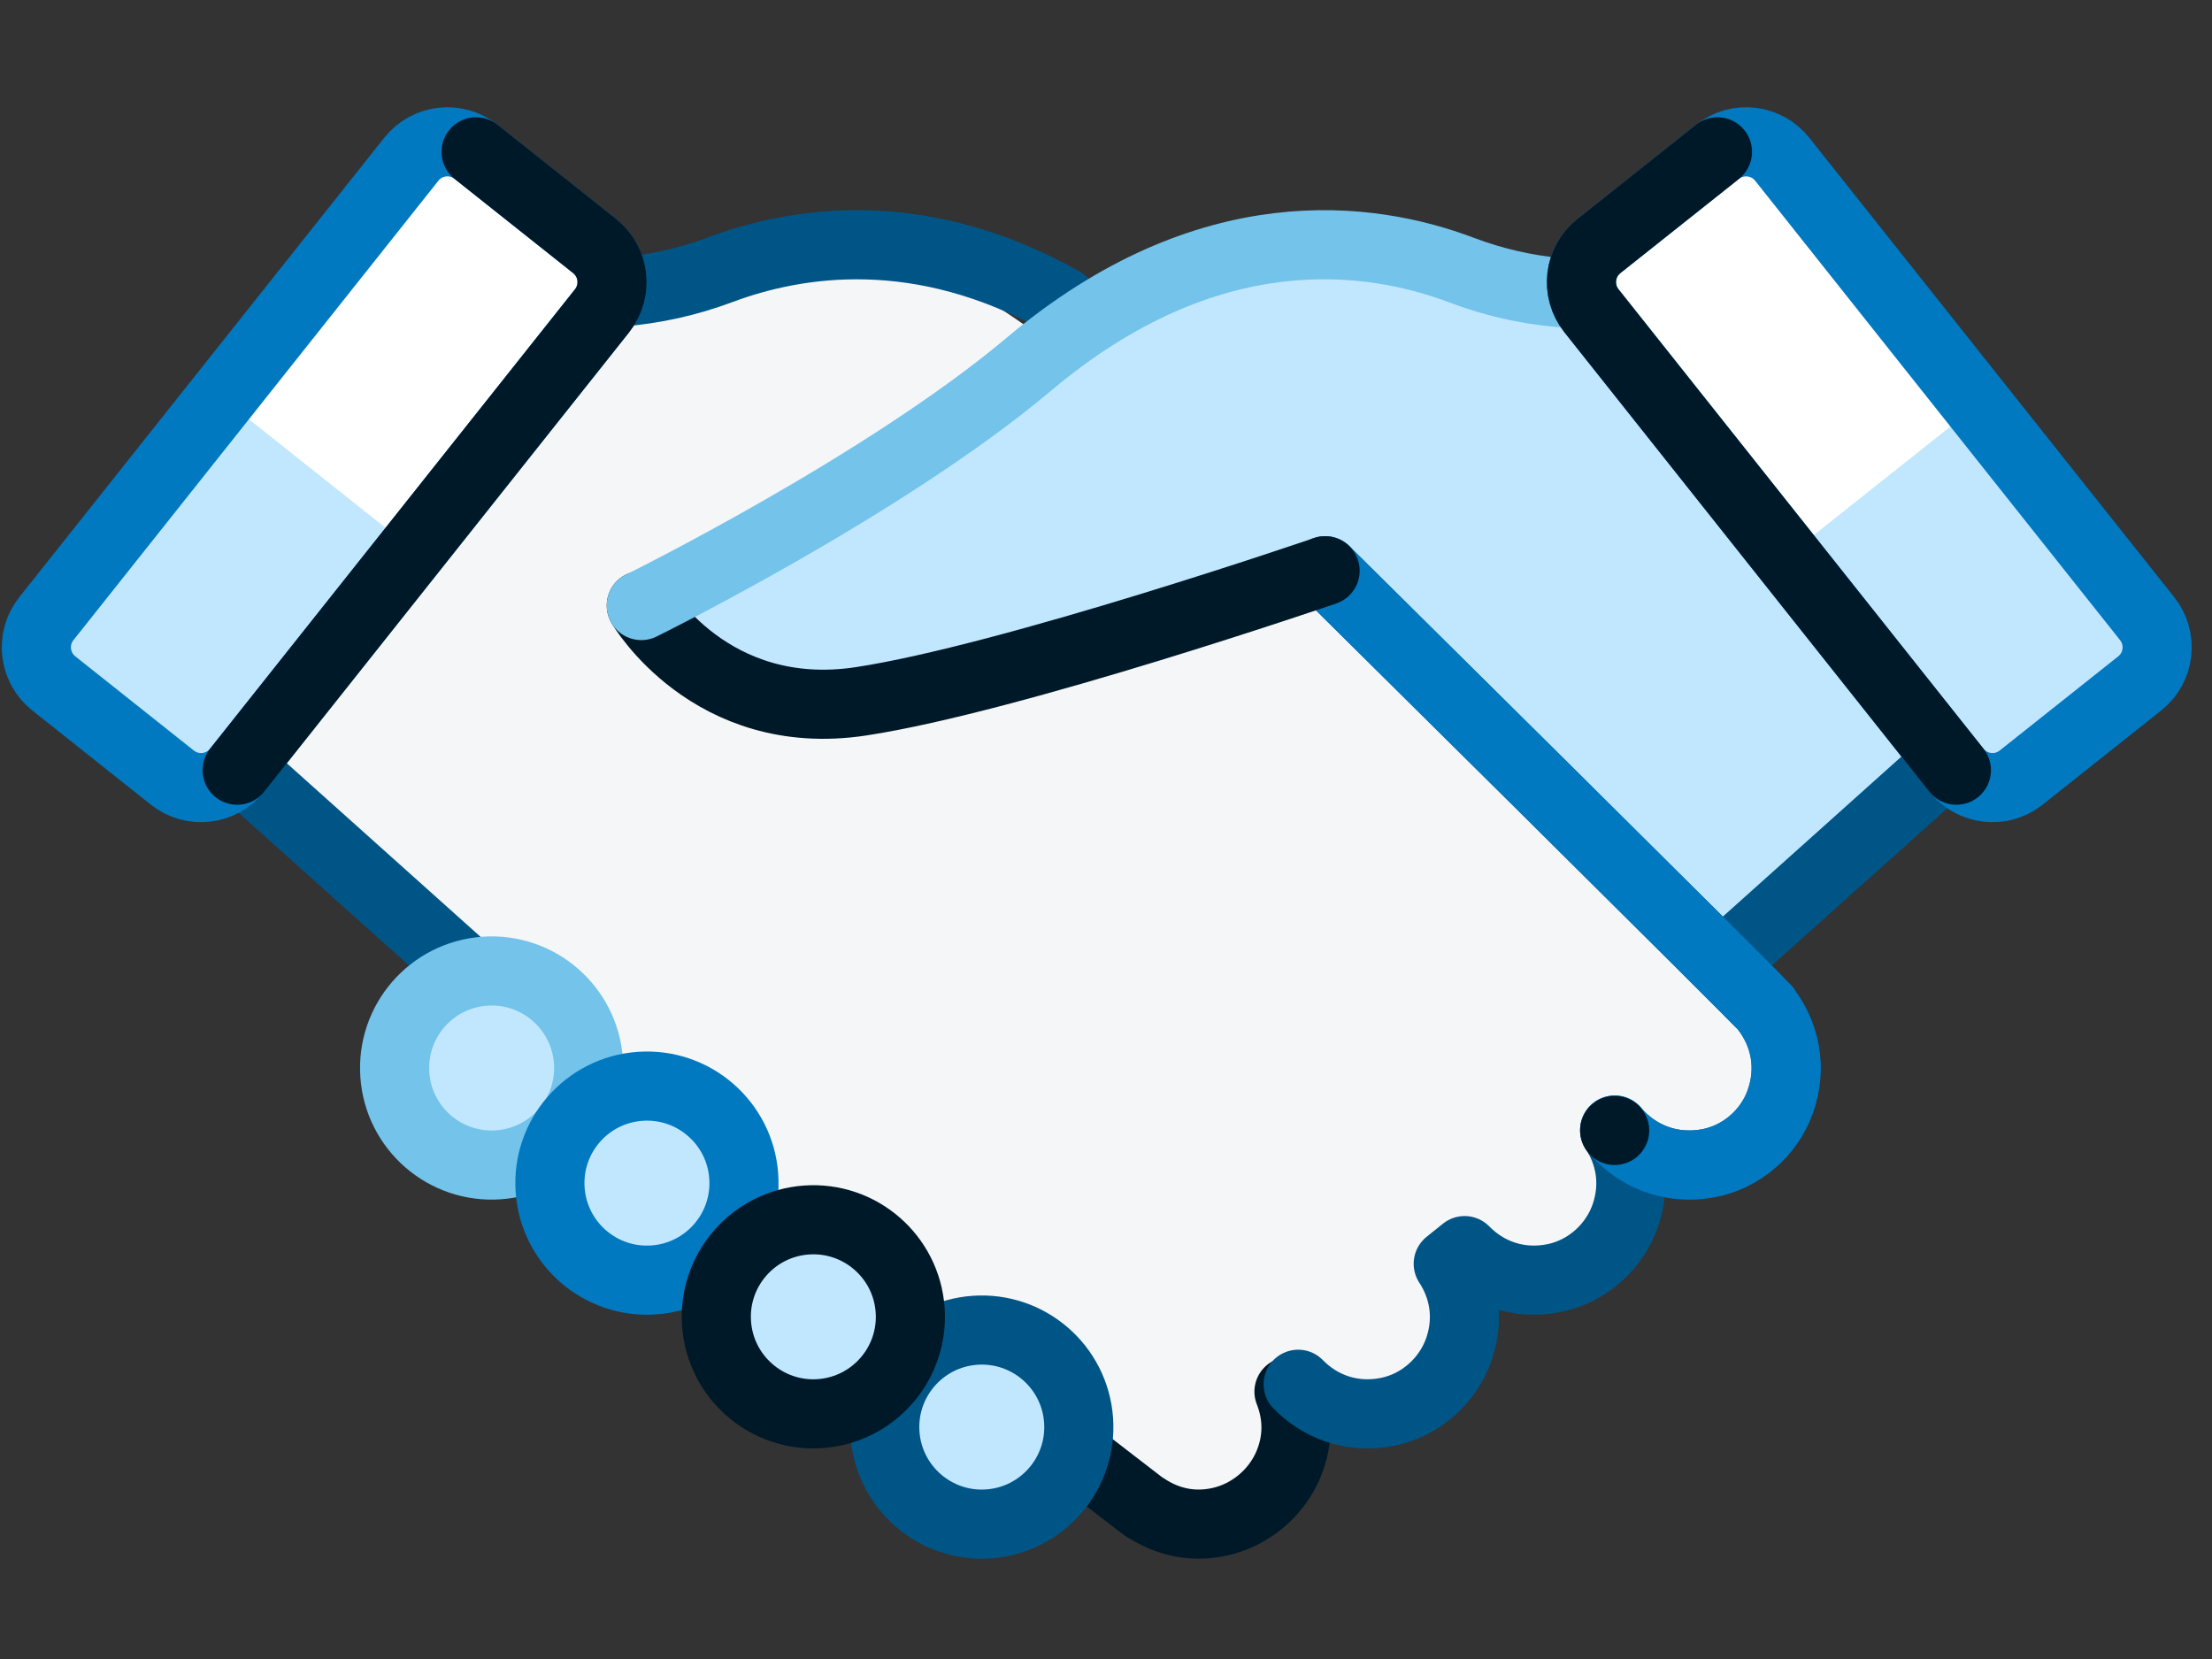
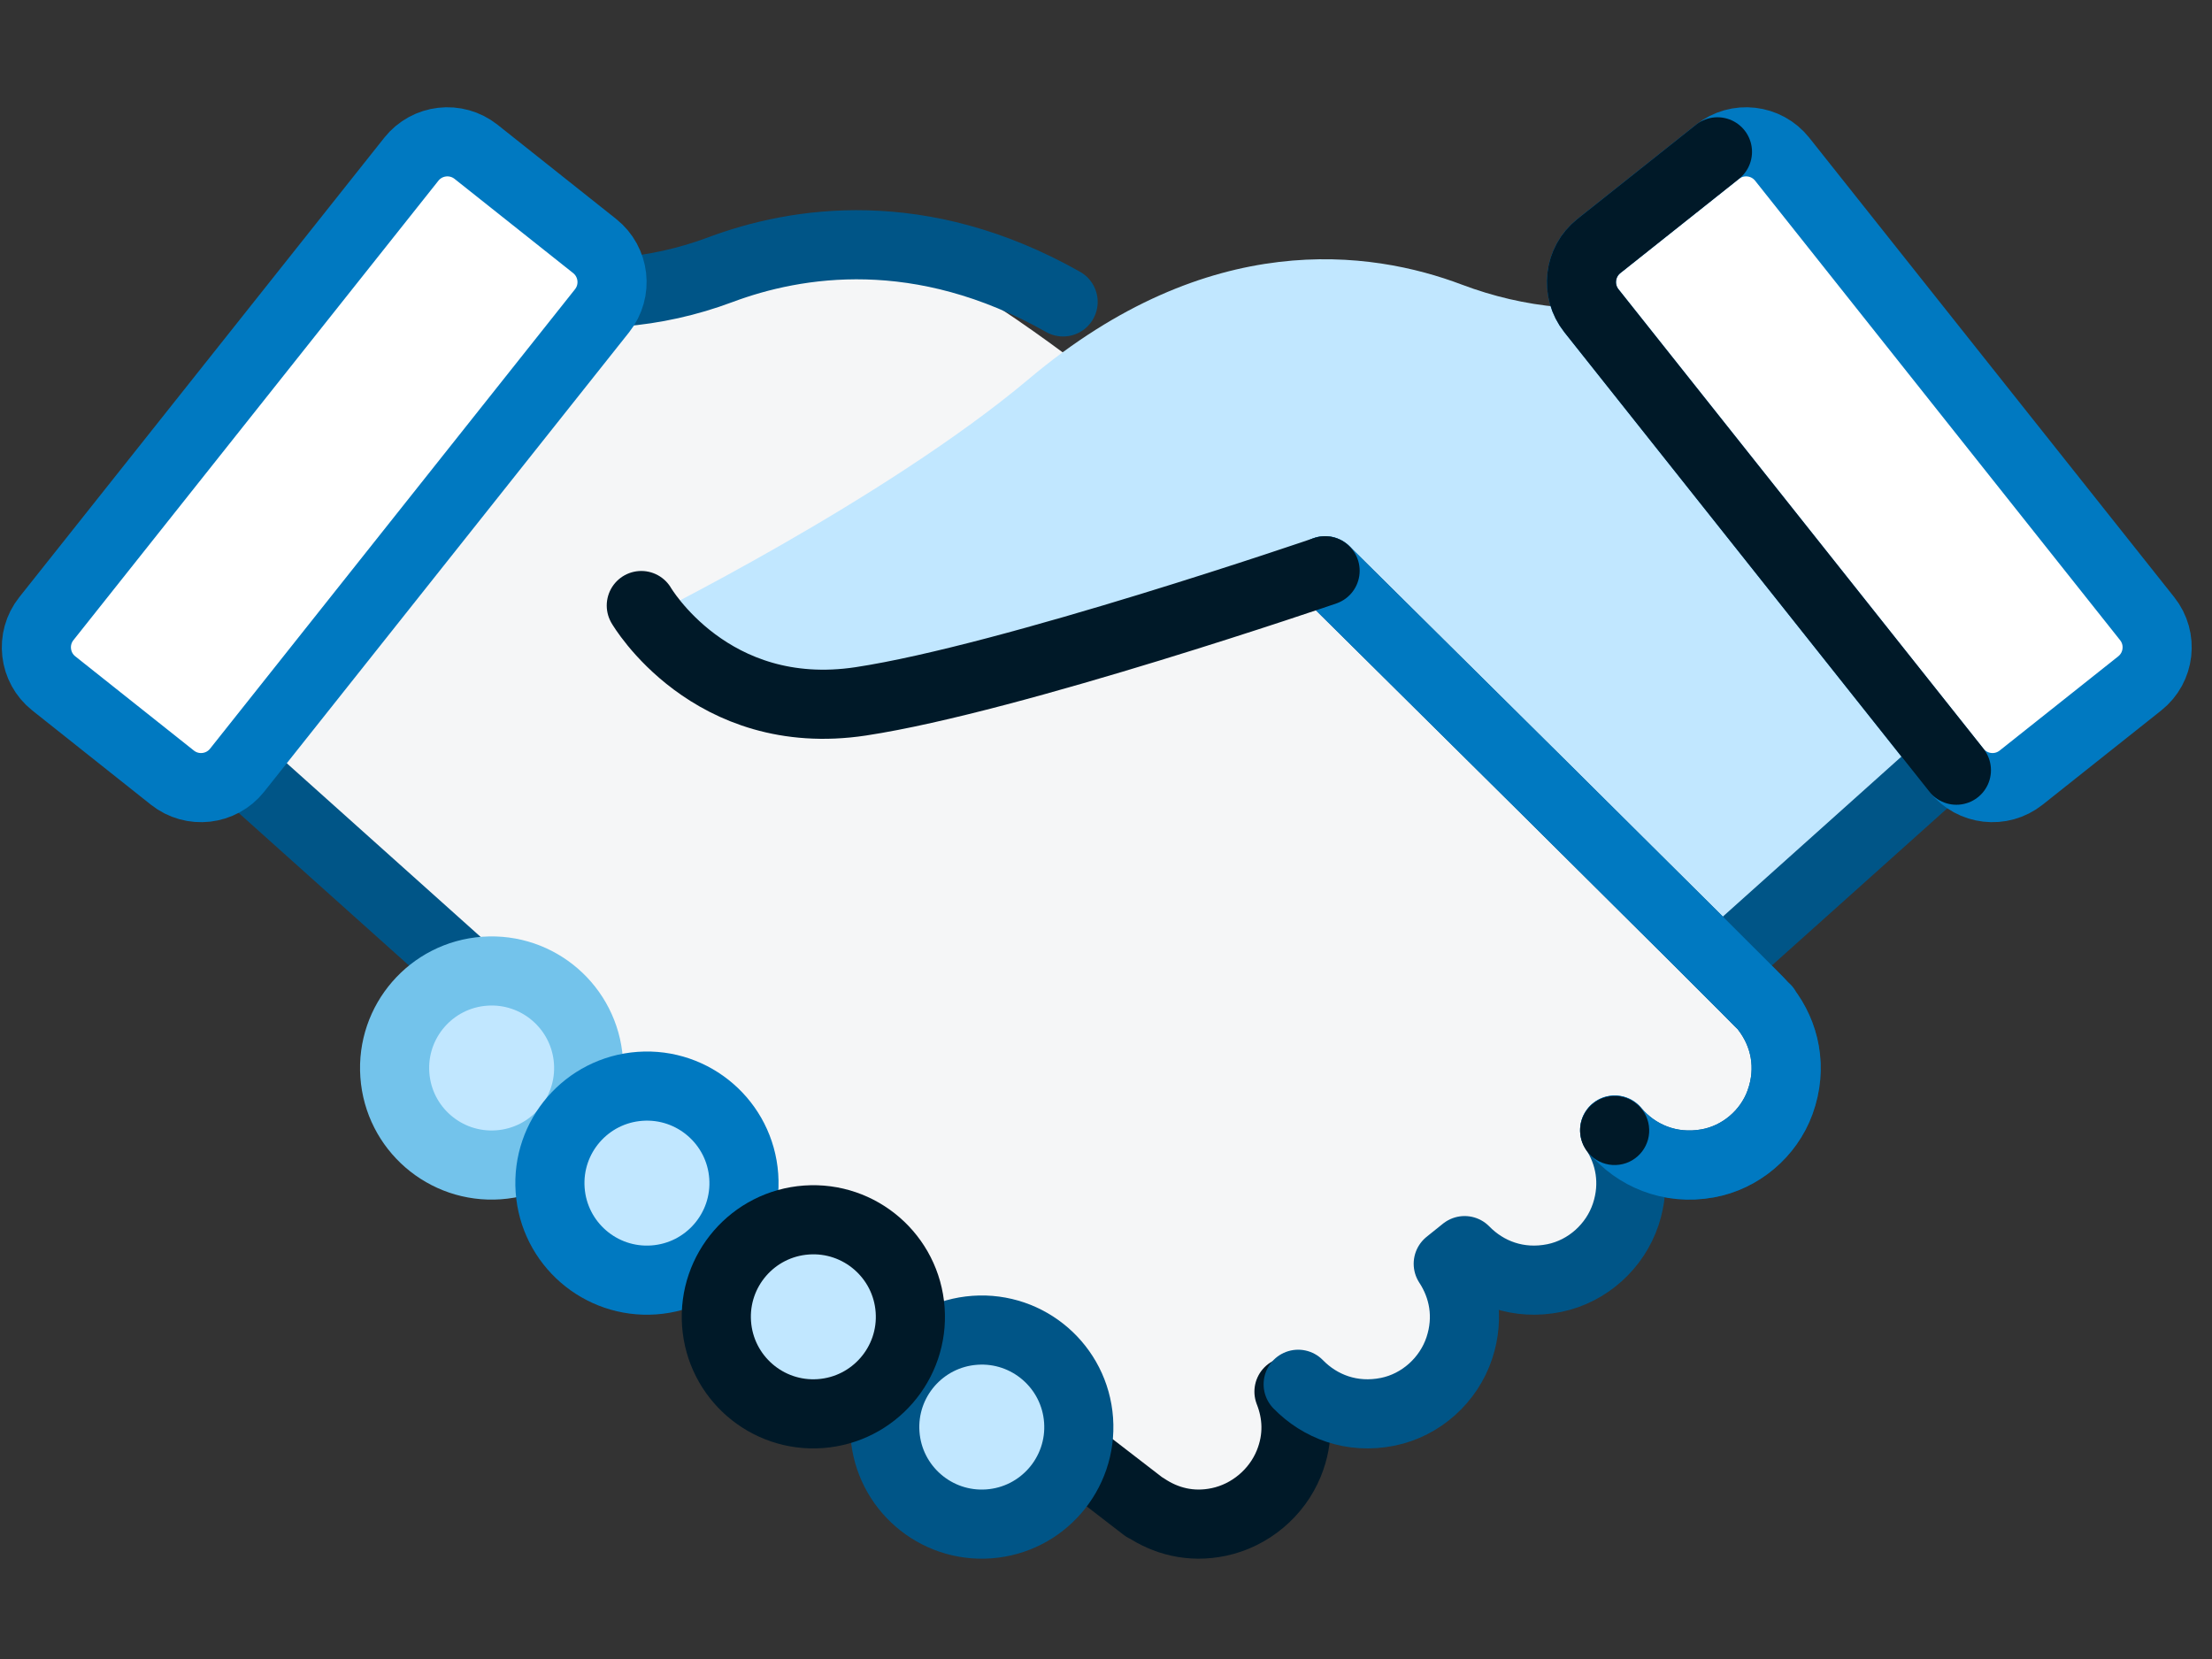
<svg xmlns="http://www.w3.org/2000/svg" width="96" height="72" viewBox="0 0 96 72" fill="none">
  <rect x="0" y="0" width="96" height="72" fill="#333333" stroke="none" />
  <path fill-rule="evenodd" clip-rule="evenodd" d="M10.291 33.425L25.549 14.219C25.549 14.219 33.773 9.917 37.874 10.621C41.977 11.326 52.955 20.253 60.434 27.668C67.915 35.081 77.519 45.499 77.519 45.499L76.77 49.67L73.999 51.346L71.91 50.562C71.91 50.562 70.847 54.575 68.561 55.06C66.275 55.544 63.624 55.06 63.624 55.06C63.624 55.06 64.425 58.794 62.026 60.397C59.624 61.999 55.941 60.397 55.941 60.397C55.941 60.397 57.465 64.251 54.676 65.195C51.889 66.139 44.523 65.624 39.511 59.999C34.499 54.374 10.291 33.425 10.291 33.425Z" fill="#F5F6F7" />
  <path fill-rule="evenodd" clip-rule="evenodd" d="M75.801 41.51L85.155 33.13L76.692 12.112L71.923 13.087C69.084 13.668 66.155 13.377 63.445 12.353C59.48 10.854 52.466 9.871 44.672 16.43C38.407 21.703 27.845 26.909 27.845 26.909C27.845 26.909 30.838 32.056 37.371 31.067C43.904 30.077 57.521 25.401 57.521 25.401L75.801 41.51Z" fill="#C1E7FF" />
  <path d="M55.941 60.397C56.309 61.329 56.387 62.398 55.933 63.514C55.411 64.795 54.254 65.766 52.901 66.052C51.67 66.313 50.572 66.008 49.693 65.414L49.681 65.424L46.658 63.093" stroke="#001928" stroke-width="3" stroke-linecap="round" stroke-linejoin="round" />
  <path d="M85.143 32.501L75.789 40.881" stroke="#005587" stroke-width="3" stroke-linecap="round" stroke-linejoin="round" />
  <path d="M57.509 24.771C57.509 24.771 76.297 43.363 76.599 43.745L76.637 43.779L76.628 43.786C77.461 44.863 77.802 46.329 77.251 47.844C76.755 49.206 75.533 50.237 74.107 50.491C72.464 50.785 70.998 50.145 70.079 49.044L70.076 49.047C70.741 50.059 71.003 51.351 70.558 52.697C70.098 54.09 68.896 55.174 67.458 55.467C65.895 55.785 64.507 55.243 63.564 54.276L62.853 54.847C63.519 55.86 63.781 57.153 63.335 58.501C62.874 59.894 61.671 60.978 60.233 61.27C58.67 61.587 57.282 61.044 56.34 60.077" stroke="#005587" stroke-width="3" stroke-linecap="round" stroke-linejoin="round" />
  <path d="M57.509 24.771C57.509 24.771 76.297 43.363 76.599 43.745L76.637 43.779L76.628 43.786C77.461 44.863 77.802 46.329 77.251 47.844C76.755 49.206 75.533 50.237 74.107 50.491C72.464 50.785 70.998 50.145 70.079 49.044L70.076 49.047" stroke="#0079C1" stroke-width="3" stroke-linecap="round" stroke-linejoin="round" />
  <path d="M46.139 13.103C39.953 9.603 34.564 10.468 31.26 11.706C28.448 12.759 25.403 13.003 22.461 12.402L17.966 11.482L9.503 32.501L20.261 42.139" stroke="#005587" stroke-width="3" stroke-linecap="round" stroke-linejoin="round" />
  <path d="M57.509 24.771C57.509 24.771 43.891 29.447 37.359 30.438C30.825 31.427 27.832 26.28 27.832 26.28" stroke="#001928" stroke-width="3" stroke-linecap="round" stroke-linejoin="round" />
-   <path d="M27.832 26.28C27.832 26.28 38.395 21.073 44.66 15.801C52.453 9.241 59.468 10.224 63.432 11.723C66.144 12.748 69.072 13.038 71.91 12.458" stroke="#73C3EB" stroke-width="3" stroke-linecap="round" stroke-linejoin="round" />
  <path fill-rule="evenodd" clip-rule="evenodd" d="M25.538 46.052C25.703 48.372 23.956 50.387 21.636 50.552C19.314 50.717 17.3 48.97 17.136 46.65C16.971 44.33 18.718 42.315 21.038 42.15C23.358 41.985 25.372 43.732 25.538 46.052Z" fill="#C1E7FF" />
  <path fill-rule="evenodd" clip-rule="evenodd" d="M25.538 46.052C25.703 48.372 23.956 50.387 21.636 50.552C19.314 50.717 17.3 48.97 17.136 46.65C16.971 44.33 18.718 42.315 21.038 42.15C23.358 41.985 25.372 43.732 25.538 46.052Z" stroke="#73C3EB" stroke-width="3" stroke-linecap="round" stroke-linejoin="round" />
  <path fill-rule="evenodd" clip-rule="evenodd" d="M32.278 51.048C32.443 53.368 30.696 55.382 28.376 55.548C26.055 55.713 24.041 53.965 23.876 51.646C23.711 49.325 25.458 47.311 27.778 47.146C30.098 46.981 32.113 48.728 32.278 51.048Z" fill="#C1E7FF" />
  <path fill-rule="evenodd" clip-rule="evenodd" d="M32.278 51.048C32.443 53.368 30.696 55.382 28.376 55.548C26.055 55.713 24.041 53.965 23.876 51.646C23.711 49.325 25.458 47.311 27.778 47.146C30.098 46.981 32.113 48.728 32.278 51.048Z" stroke="#0079C1" stroke-width="3" stroke-linecap="round" stroke-linejoin="round" />
  <path fill-rule="evenodd" clip-rule="evenodd" d="M46.81 61.636C46.975 63.956 45.228 65.971 42.908 66.136C40.589 66.301 38.574 64.554 38.408 62.234C38.243 59.913 39.99 57.899 42.31 57.734C44.63 57.569 46.645 59.316 46.81 61.636Z" fill="#C1E7FF" />
  <path fill-rule="evenodd" clip-rule="evenodd" d="M46.81 61.636C46.975 63.956 45.228 65.971 42.908 66.136C40.589 66.301 38.574 64.554 38.408 62.234C38.243 59.913 39.99 57.899 42.31 57.734C44.63 57.569 46.645 59.316 46.81 61.636Z" stroke="#005587" stroke-width="3" stroke-linecap="round" stroke-linejoin="round" />
  <path fill-rule="evenodd" clip-rule="evenodd" d="M39.5 56.85C39.665 59.17 37.918 61.184 35.598 61.35C33.277 61.515 31.263 59.767 31.098 57.447C30.933 55.127 32.68 53.113 35 52.948C37.32 52.783 39.335 54.53 39.5 56.85Z" fill="#C1E7FF" />
  <path fill-rule="evenodd" clip-rule="evenodd" d="M39.5 56.85C39.665 59.17 37.918 61.184 35.598 61.35C33.277 61.515 31.263 59.767 31.098 57.447C30.933 55.127 32.68 53.113 35 52.948C37.32 52.783 39.335 54.53 39.5 56.85Z" stroke="#001928" stroke-width="3" stroke-linecap="round" stroke-linejoin="round" />
  <path fill-rule="evenodd" clip-rule="evenodd" d="M1.447 28.57L19.399 5.97L26.897 11.926L8.945 34.526L1.447 28.57Z" fill="white" />
-   <path fill-rule="evenodd" clip-rule="evenodd" d="M1.49 28.306L10.017 17.571L17.515 23.527L8.988 34.262L1.49 28.306Z" fill="#C1E7FF" />
  <path fill-rule="evenodd" clip-rule="evenodd" d="M7.481 33.748L2.335 29.66C1.47 28.973 1.325 27.715 2.012 26.85L17.851 6.911C18.538 6.046 19.796 5.902 20.661 6.589L25.807 10.677C26.672 11.364 26.816 12.622 26.129 13.487L10.291 33.426C9.604 34.291 8.346 34.435 7.481 33.748Z" stroke="#0079C1" stroke-width="3" stroke-linecap="round" stroke-linejoin="round" />
-   <path d="M20.662 6.589L25.808 10.677C26.673 11.364 26.817 12.622 26.13 13.487L10.292 33.426" stroke="#001928" stroke-width="3" stroke-linecap="round" stroke-linejoin="round" />
  <path fill-rule="evenodd" clip-rule="evenodd" d="M93.752 28.57L75.8 5.97L68.302 11.926L86.253 34.526L93.752 28.57Z" fill="white" />
-   <path fill-rule="evenodd" clip-rule="evenodd" d="M94.358 28.306L85.831 17.571L78.333 23.527L86.859 34.262L94.358 28.306Z" fill="#C1E7FF" />
  <path fill-rule="evenodd" clip-rule="evenodd" d="M87.717 33.748L92.863 29.66C93.729 28.973 93.873 27.715 93.186 26.85L77.347 6.911C76.66 6.046 75.402 5.902 74.537 6.589L69.391 10.677C68.526 11.364 68.382 12.622 69.069 13.487L84.907 33.426C85.594 34.291 86.852 34.435 87.717 33.748Z" stroke="#0079C1" stroke-width="3" stroke-linecap="round" stroke-linejoin="round" />
  <path d="M74.537 6.589L69.391 10.677C68.526 11.364 68.381 12.622 69.068 13.487L84.907 33.426" stroke="#001928" stroke-width="3" stroke-linecap="round" stroke-linejoin="round" />
  <path fill-rule="evenodd" clip-rule="evenodd" d="M70.281 50.548C69.46 50.663 68.704 50.089 68.59 49.269C68.476 48.447 69.049 47.691 69.87 47.577C70.69 47.463 71.447 48.036 71.561 48.857C71.675 49.677 71.102 50.435 70.281 50.548Z" fill="#001928" />
</svg>